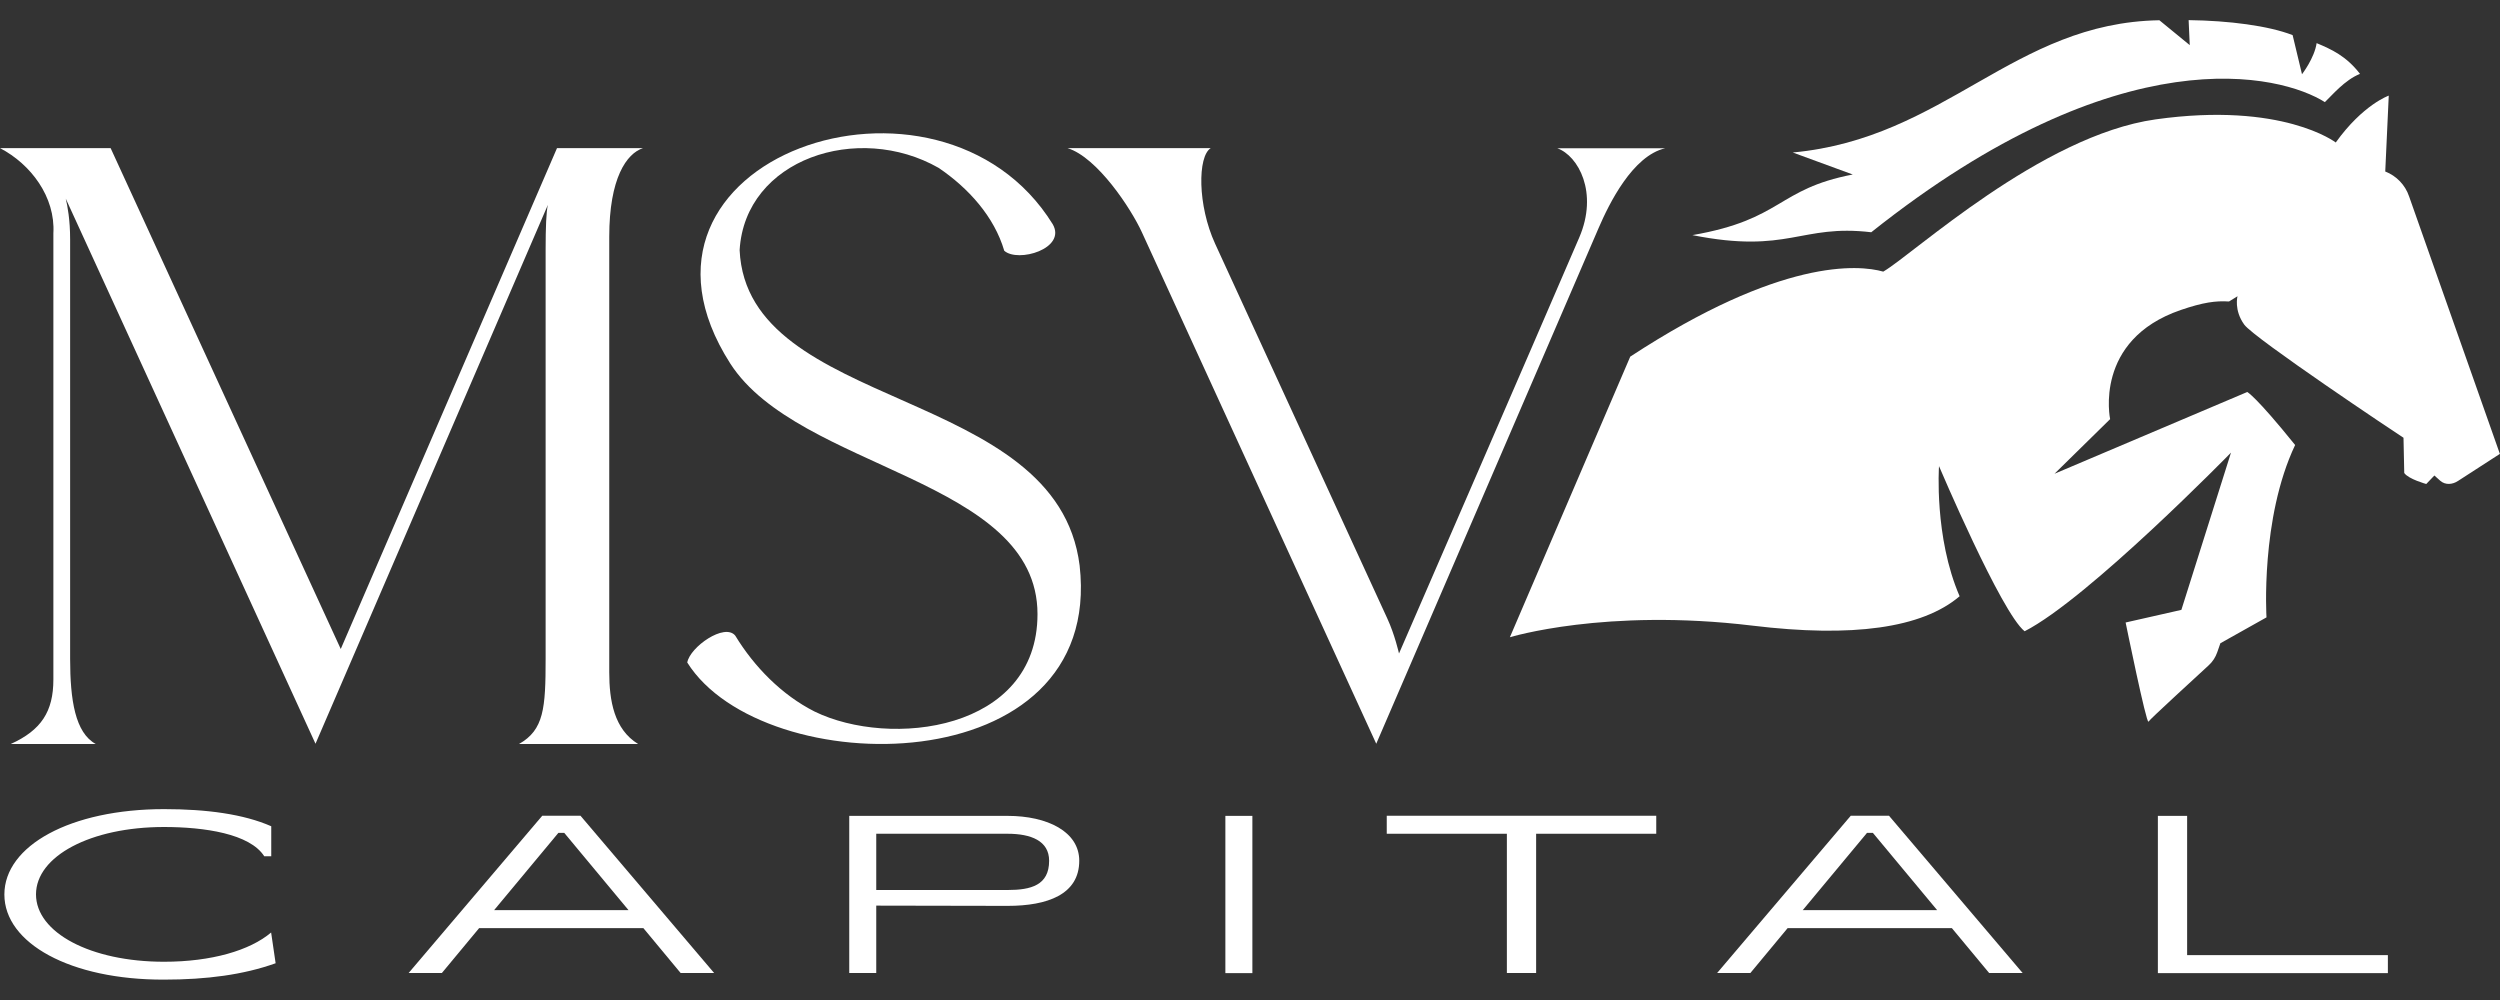
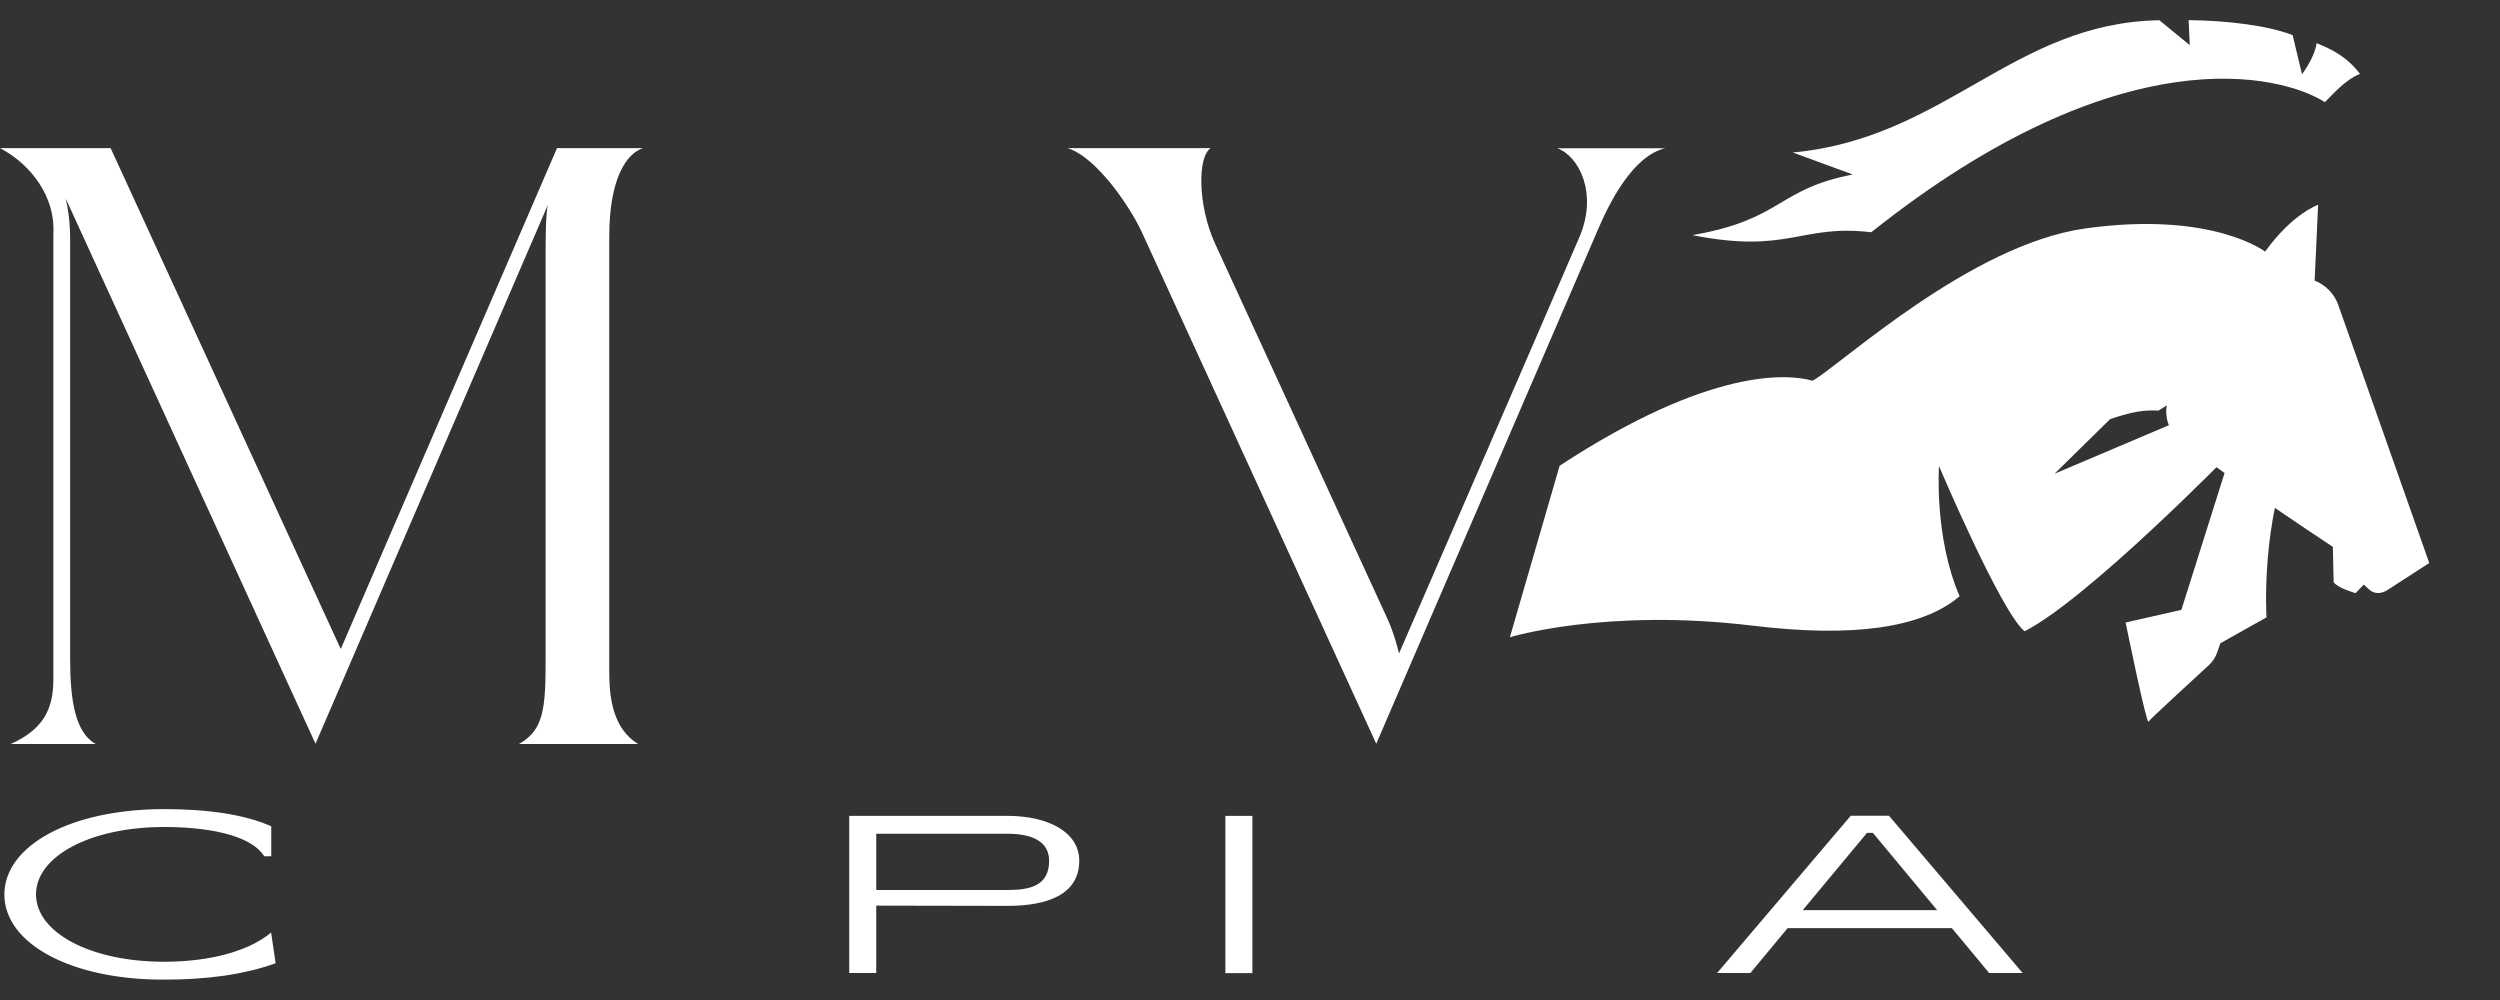
<svg xmlns="http://www.w3.org/2000/svg" id="Layer_1" x="0px" y="0px" viewBox="0 0 2000 800" xml:space="preserve">
  <rect x="0" y="0" width="2000" height="800" fill="#333333" stroke="none" />
  <g>
    <g>
      <g>
        <g>
          <g>
            <path fill="#FFFFFF" d="M3.5,715.6c0-39,52.8-68.3,127.8-68.3c34.1,0,63.6,4,85.7,13.7V685h-5.6c-11.5-18-47.8-23.4-80.2-23.4      c-58.8,0-102.4,23.4-102.4,53.9c0,30.6,43.7,53.9,102.4,53.9c37.9,0,68.7-9,85.7-23.4l3.6,24.6c-25.7,9.2-55.2,13.1-89.3,13.1      C56.3,783.9,3.5,754.6,3.5,715.6z" />
-             <path fill="#FFFFFF" d="M514.7,742.5H383.3l-29.8,35.9h-26.6l106.9-125.8h30.6l106.9,125.8h-26.8L514.7,742.5z M502.8,728.1      l-51.4-61.8h-4.7l-51.4,61.8H502.8z" />
            <path fill="#FFFFFF" d="M679.4,652.7h126.7c31.8,0,57.3,12.6,57.3,35.9c0,27-25.5,36.1-57.3,36.1L701,724.5v53.9h-21.6V652.7z       M806.1,712c18.7,0,33.2-3.8,33.2-23.4c0-16-14.6-21.6-33.2-21.6H701V712H806.1z" />
            <path fill="#FFFFFF" d="M980.3,652.7h21.6v125.8h-21.6V652.7z" />
-             <path fill="#FFFFFF" d="M1325,667h-96.1v111.4h-23.4V667h-96.1v-14.4H1325V667z" />
            <path fill="#FFFFFF" d="M1561.5,742.5h-131.4l-29.8,35.9h-26.6l106.9-125.8h30.6l106.9,125.8h-26.8L1561.5,742.5z       M1549.7,728.1l-51.4-61.8h-4.7l-51.4,61.8H1549.7z" />
-             <path fill="#FFFFFF" d="M1910.3,764.1v14.4h-184V652.7h23.4v111.4H1910.3z" />
          </g>
        </g>
        <g>
          <g>
            <g>
-               <path fill="#FFFFFF" d="M1207.9,509.8c0,0,76.3-23.5,194-9.3c79.9,9.7,135.7,2.1,165.8-23.5c-20.5-47.3-16.5-104.1-16.5-104.1       s49.9,117.5,68.5,132.1c50.9-26,165.1-142.9,165.1-142.9l-39.7,125.8l-44.6,10.1c0,0,16.7,81.9,18.3,79.3       c1.3-2.1,35.4-33.3,48.1-45c3.2-2.9,5.5-6.5,6.9-10.5l2.5-7.2l36.9-20.7c0,0-5-79.1,22.9-137.9       c-31.6-39.2-38.3-42.4-38.3-42.4L1643.6,379l44.5-43.7c0,0-13.5-63.3,56.5-87.3c17.8-6.1,28-7.5,38.6-6.8l6.8-4.2       c0,0-3,11.1,5.4,22.7c7.9,10.9,122.3,87.3,127.4,90.5l0.6,28.2c3.4,4.9,17.6,8.8,17.6,8.8l6.5-6.8l4.7,4.2       c4.1,3.6,9.8,3.1,14.3,0.1l33.4-21.6l-72.6-205.9c-3.1-9.2-10.1-16.5-19.1-20l0,0l2.8-60.7c0,0-20.6,7.1-42.4,37.5       c0,0-42.5-32.8-144.1-18.5c-91.6,12.9-194.1,108-217.9,121.8c-19.7-5.6-81.9-10.9-202.4,68L1207.9,509.8z" />
+               <path fill="#FFFFFF" d="M1207.9,509.8c0,0,76.3-23.5,194-9.3c79.9,9.7,135.7,2.1,165.8-23.5c-20.5-47.3-16.5-104.1-16.5-104.1       s49.9,117.5,68.5,132.1c50.9-26,165.1-142.9,165.1-142.9l-39.7,125.8l-44.6,10.1c0,0,16.7,81.9,18.3,79.3       c1.3-2.1,35.4-33.3,48.1-45c3.2-2.9,5.5-6.5,6.9-10.5l2.5-7.2l36.9-20.7c0,0-5-79.1,22.9-137.9       c-31.6-39.2-38.3-42.4-38.3-42.4L1643.6,379l44.5-43.7c17.8-6.1,28-7.5,38.6-6.8l6.8-4.2       c0,0-3,11.1,5.4,22.7c7.9,10.9,122.3,87.3,127.4,90.5l0.6,28.2c3.4,4.9,17.6,8.8,17.6,8.8l6.5-6.8l4.7,4.2       c4.1,3.6,9.8,3.1,14.3,0.1l33.4-21.6l-72.6-205.9c-3.1-9.2-10.1-16.5-19.1-20l0,0l2.8-60.7c0,0-20.6,7.1-42.4,37.5       c0,0-42.5-32.8-144.1-18.5c-91.6,12.9-194.1,108-217.9,121.8c-19.7-5.6-81.9-10.9-202.4,68L1207.9,509.8z" />
            </g>
            <path fill="#FFFFFF" d="M1353.9,188.1c72.6-12.6,67.5-36.8,128.3-48.5l-48-17.6c122.4-11.4,176.3-103.8,293.3-105.8l24.3,19.9      l-0.9-20c32.2,0.4,64,4.5,83.2,12l7.5,31.3c0,0,10-13,11.7-24.9c11.7,4.9,23.6,10.2,34.7,24.6c-12.3,4.9-22.6,17.4-28.1,22.6      c-34.9-22.1-163-55-362.9,104.1C1440.3,179.1,1431,203.4,1353.9,188.1z" />
          </g>
          <g>
            <path fill="#FFFFFF" d="M487.4,537.9c0,22.4,3.8,45.5,23.1,57.3h-95.3c19.9-11.3,21.3-28.4,21.3-68.3c0-81.5,0-239.6,0-327.1      c0-17.9,0.5-30.6,1.8-35.9L252.4,595L52.6,158.9c1.4,5.8,3.5,17,3.5,32.5c0,71.4,0,213.5,0,335.5c0,33.4,4.1,59.3,20.5,68.3      H8.6c24.3-11,34.1-25.9,34.1-51.6V186.7c1.7-29.2-18.1-55.4-42.7-68.2h88.5l184.1,400.7l173-400.7h68.8      c-13.1,4.3-27,23.9-27,70.9C487.4,306.9,487.4,511.8,487.4,537.9z" />
-             <path fill="#FFFFFF" d="M863.7,452.4c19.9,175.5-253.4,174-313.9,77.6c2.2-12.4,29.9-31.9,38.4-21.5      c15.2,25,37.3,47.5,63.4,60.7c60.3,29.5,178.4,15.8,178.4-77.9c0-108.6-191-115.2-245.8-200.5      C479,126.3,751.8,33.2,842.2,179.4c11.2,19.5-27.8,31-38.8,21.2c-8-27.3-28.7-50.2-52.5-66.3c-64.5-36.8-154.9-7.1-159.2,65.8      C597.7,329.9,845.6,308.1,863.7,452.4z" />
            <path fill="#FFFFFF" d="M1278.9,182.4L1101,595L913.5,185.8c-8.5-18.6-35.5-59.9-59.5-67.3h114.6c-10.6,6.6-10.6,45.8,3.5,76.5      c33.9,73.8,108.3,235.8,137.7,299.7c6,12.9,9.4,28.1,9.4,28.1s106.7-245.6,144.2-332.8c15.4-35.8-0.7-65.4-17.6-71.4h86.4      C1306.1,124.6,1287.3,162.9,1278.9,182.4z" />
          </g>
        </g>
      </g>
    </g>
  </g>
</svg>